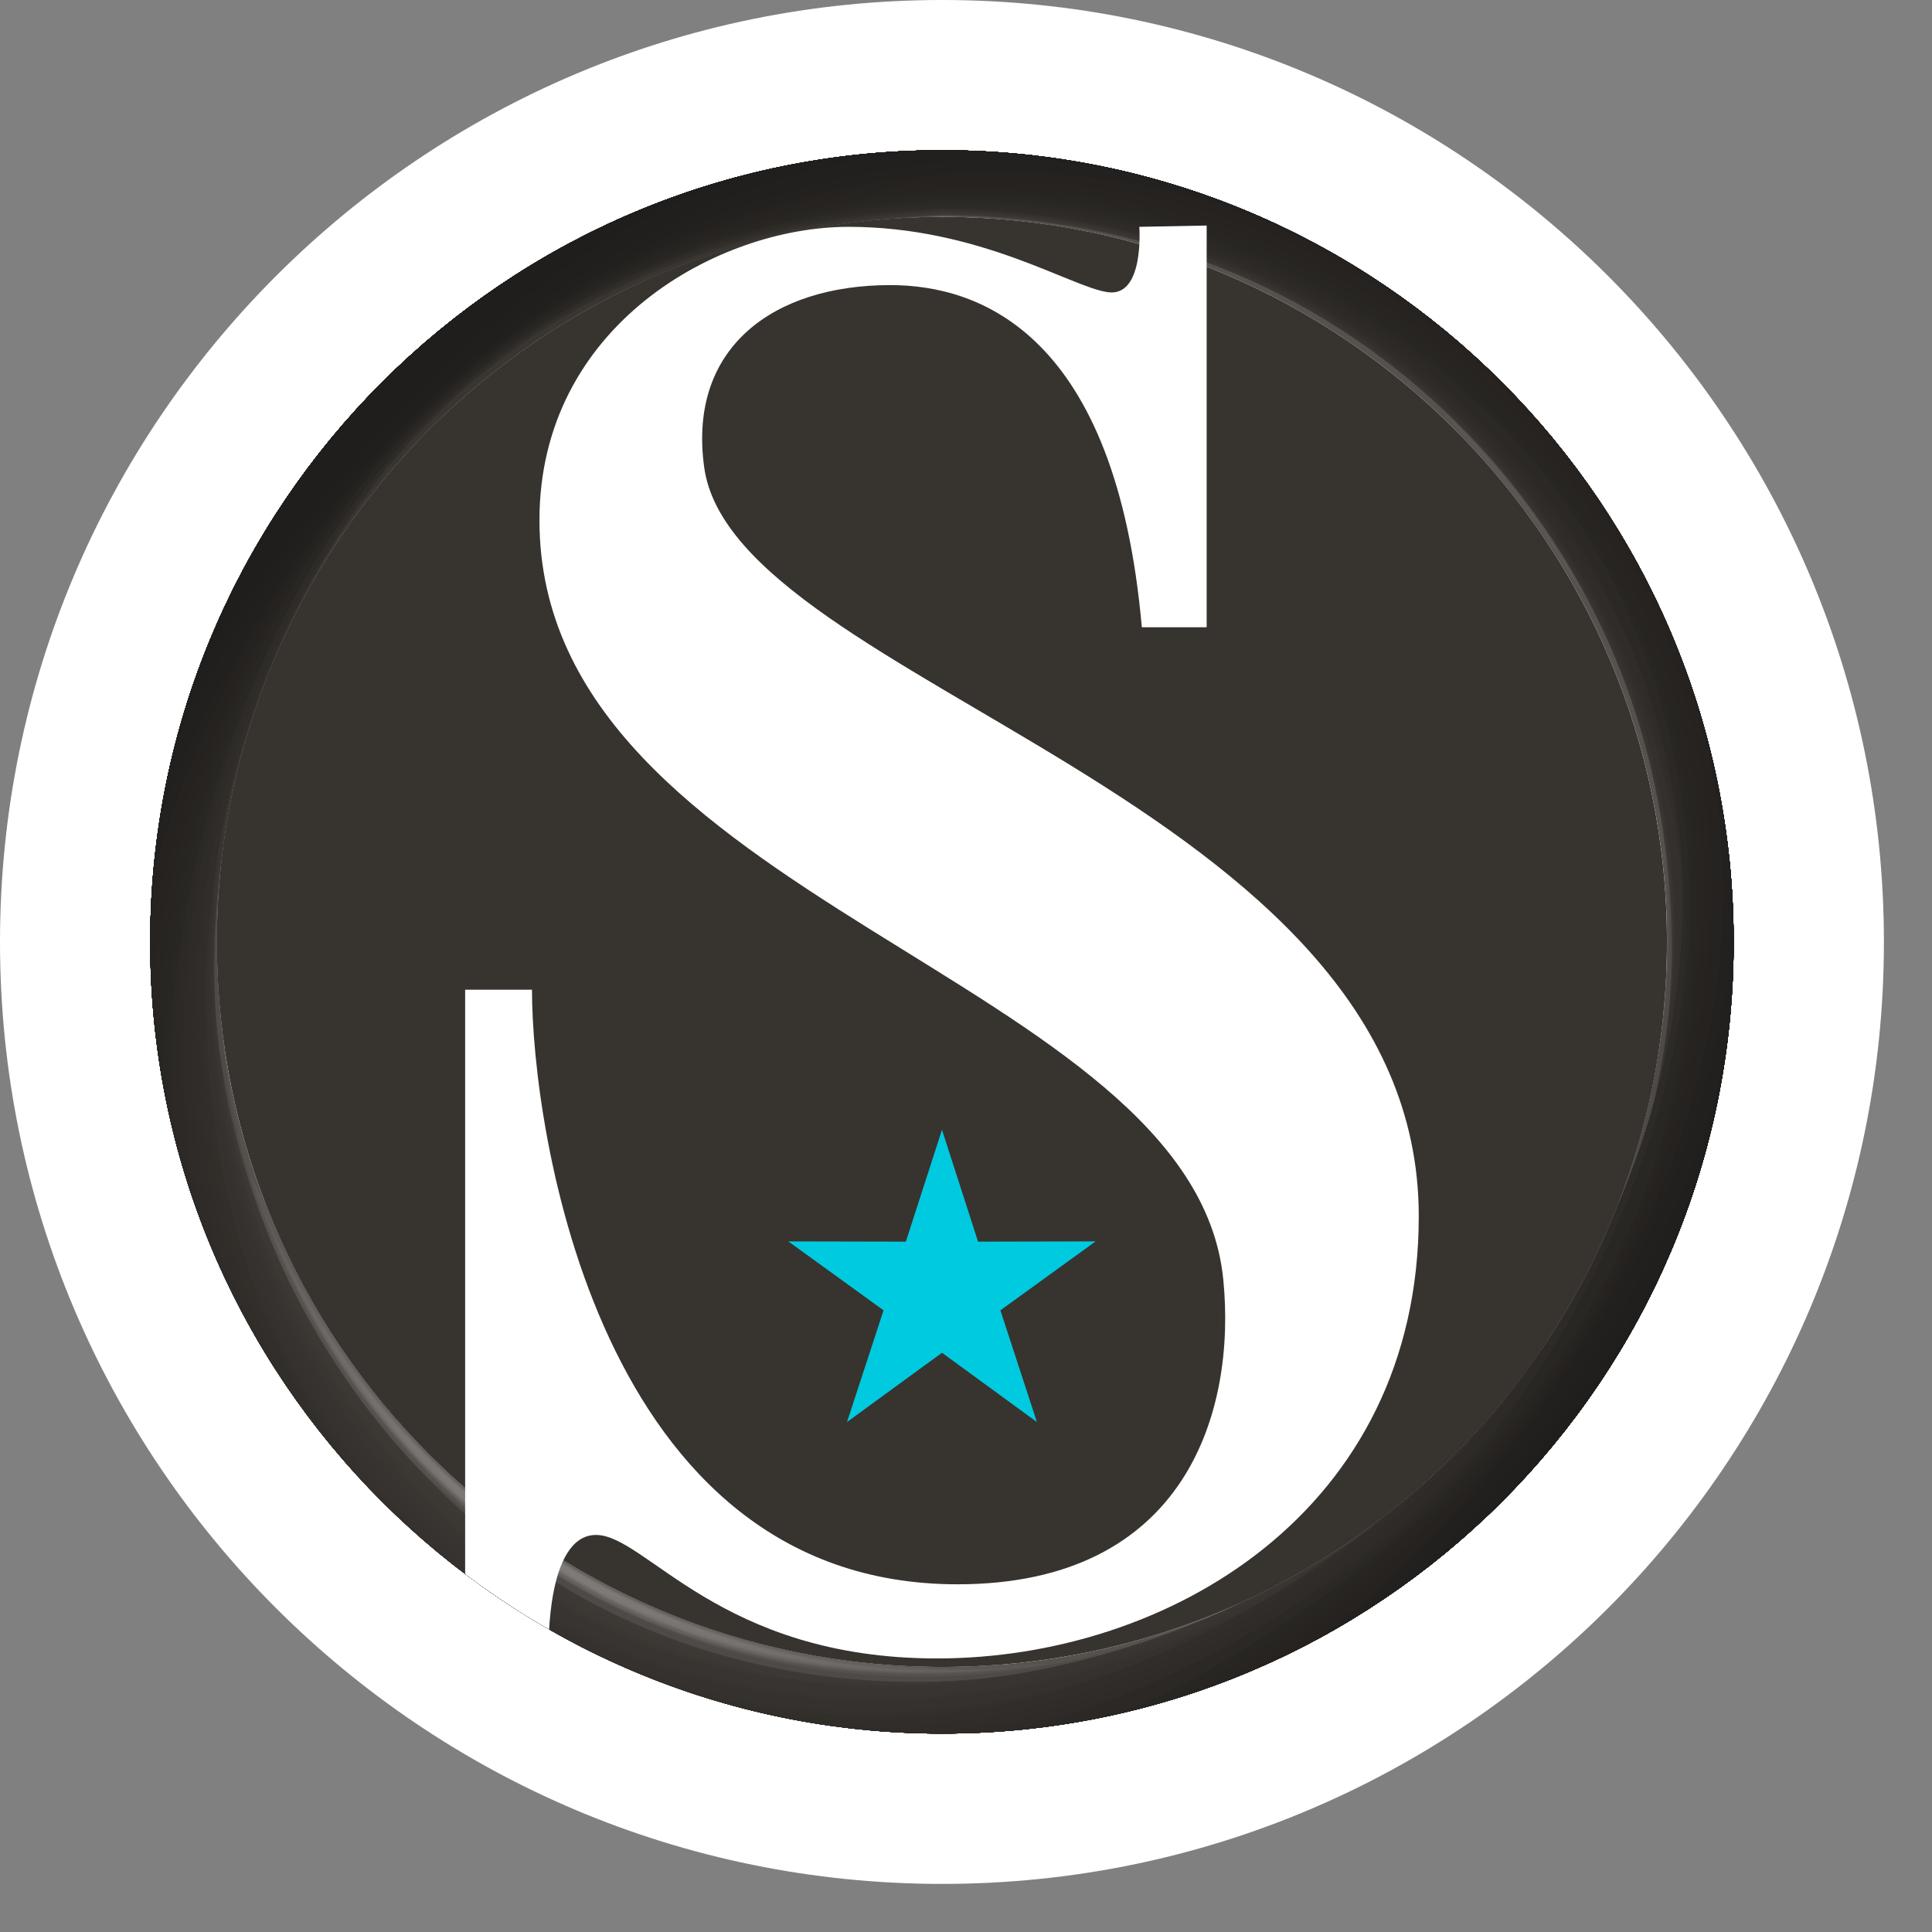
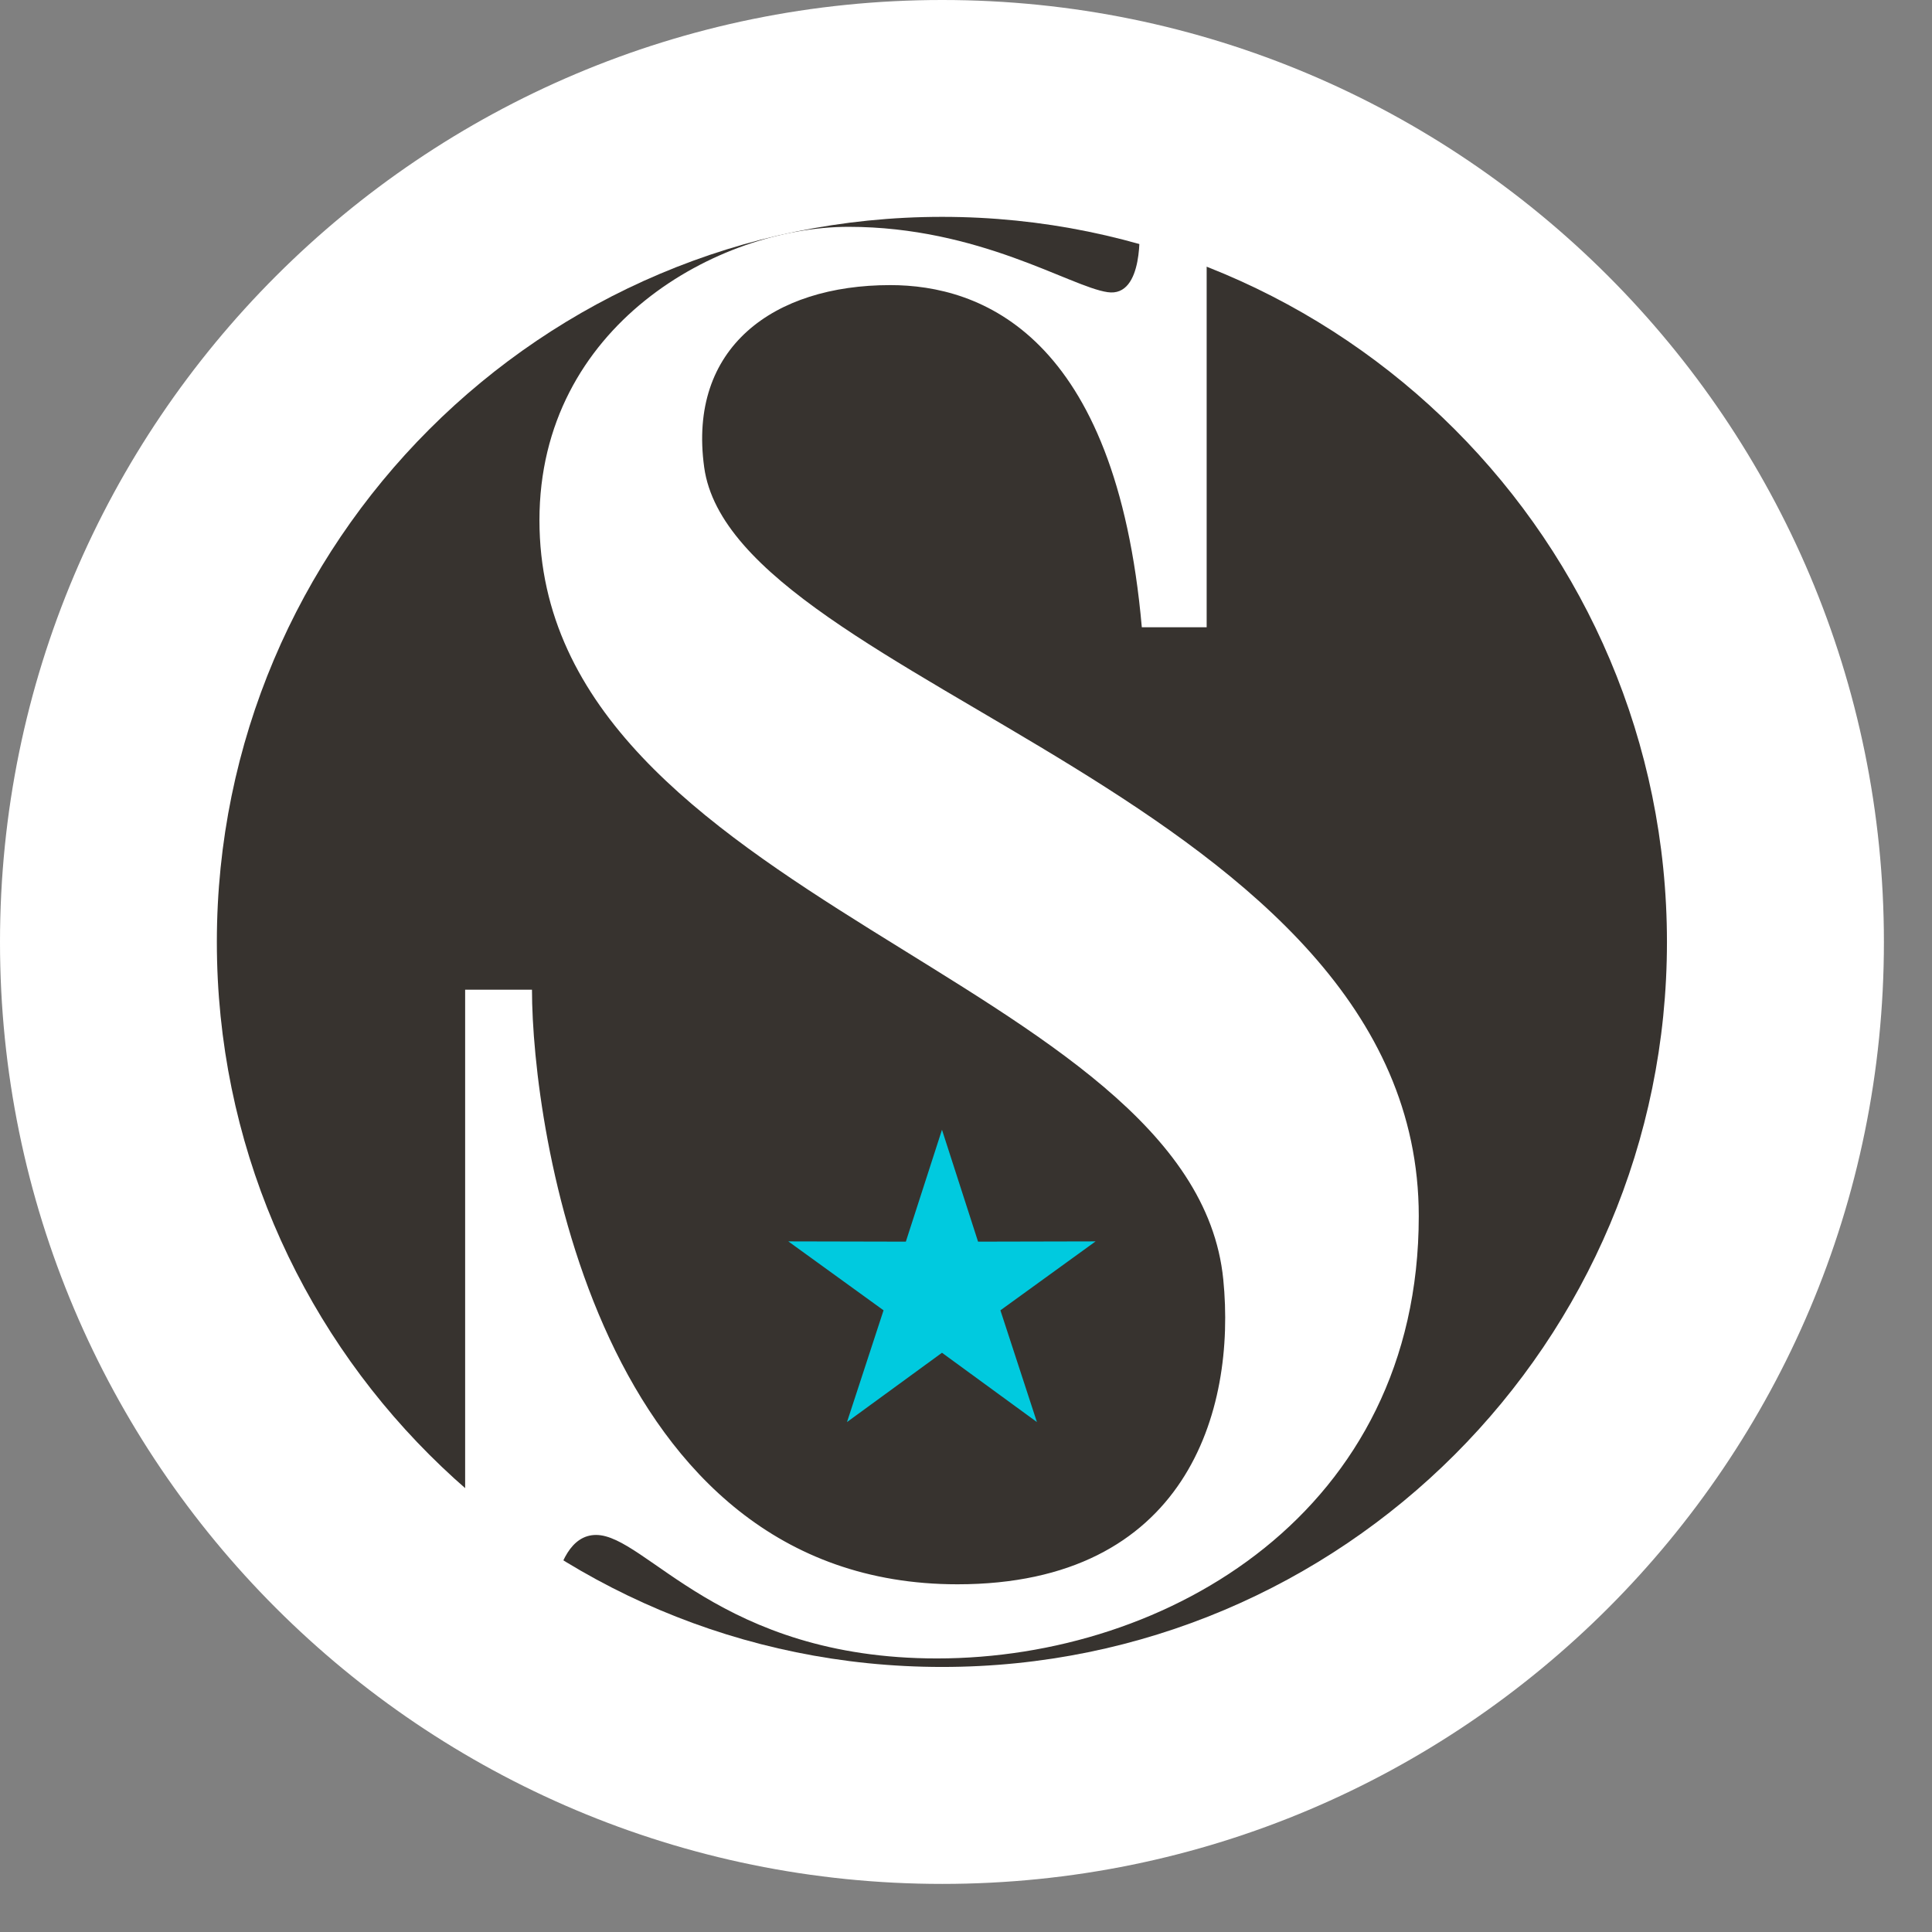
<svg xmlns="http://www.w3.org/2000/svg" clip-rule="evenodd" fill-rule="evenodd" stroke-linejoin="round" stroke-miterlimit="2" viewBox="0 0 37 37">
  <rect x="0" y="0" width="37" height="37" fill="#808080" stroke="none" />
  <clipPath id="a">
-     <path clip-rule="nonzero" d="m18.042 4.154v-1.277c8.373 0 15.159 6.791 15.159 15.165 0 8.373-6.786 15.158-15.159 15.158-8.374 0-15.165-6.785-15.165-15.158 0-8.374 6.791-15.165 15.165-15.165v1.277c-7.667-.002-13.89 6.22-13.889 13.888-.001 7.667 6.221 13.883 13.889 13.883 7.667 0 13.883-6.216 13.883-13.883 0-7.668-6.216-13.89-13.883-13.888z" />
-   </clipPath>
+     </clipPath>
  <clipPath id="b">
    <path clip-rule="nonzero" d="m2.877 18.04c0 8.374 6.789 15.162 15.163 15.162 8.373 0 15.162-6.788 15.162-15.162 0-8.373-6.789-15.162-15.162-15.162-8.374 0-15.163 6.789-15.163 15.162z" />
  </clipPath>
  <g fill-rule="nonzero">
    <path d="m18.044 0c9.96-.001 18.036 8.081 18.035 18.043.001 9.962-8.074 18.037-18.035 18.036-9.963.001-18.045-8.075-18.044-18.036-.001-9.961 8.082-18.044 18.044-18.043" fill="#fff" />
    <path d="m18.042 4.153c7.667 0 13.883 6.221 13.882 13.888.001 7.668-6.214 13.884-13.882 13.883-7.669.001-13.89-6.216-13.889-13.883-.001-7.667 6.221-13.888 13.889-13.888" fill="#37332f" />
    <g clip-path="url(#a)">
      <path d="m18.042 4.153v-1.276c8.374 0 15.159 6.791 15.159 15.164 0 8.374-6.785 15.16-15.159 15.16s-15.165-6.786-15.165-15.16c0-8.373 6.791-15.164 15.165-15.164v1.276c-7.668 0-13.89 6.221-13.889 13.888-.001 7.667 6.22 13.884 13.889 13.883 7.668.001 13.883-6.215 13.882-13.883.001-7.667-6.215-13.888-13.882-13.888" fill="#55524e" />
      <path d="m18.042 4.144c-14.512.602-17.332 17.019-9.801 24.163 9.017 8.553 23.855 1.843 23.696-10.716-.094-7.48-6.198-13.387-13.895-13.447v-1.267c8.374 0 15.159 6.791 15.159 15.164 0 8.375-6.785 15.16-15.159 15.16s-15.165-6.785-15.165-15.16c0-8.373 6.791-15.164 15.165-15.164z" fill="#55524e" />
      <path d="m18.042 4.13c-14.531.628-17.355 17.057-9.814 24.19 8.971 8.487 23.836 1.771 23.738-10.727-.051-6.571-5.273-13.404-13.924-13.463v-1.253c8.374 0 15.159 6.791 15.159 15.164 0 8.375-6.785 15.16-15.159 15.16s-15.165-6.785-15.165-15.16c0-8.373 6.791-15.164 15.165-15.164z" fill="#4e4a47" />
      <path d="m18.042 4.116c-14.287.641-18.169 16.907-9.056 24.951 8.344 7.364 23.957 1.161 22.988-12.06-.544-7.425-6.403-12.846-13.932-12.891v-1.239c8.374 0 15.159 6.791 15.159 15.165 0 8.373-6.785 15.158-15.159 15.158s-15.165-6.785-15.165-15.158c0-8.374 6.791-15.165 15.165-15.165v1.239" fill="#3d3935" />
      <path d="m18.042 4.102c-14.334.667-18.197 16.738-9.14 24.995 8.008 7.299 23.864 1.155 23.101-11.753-.451-7.634-6.323-13.203-13.961-13.242v-1.225c8.374 0 15.159 6.791 15.159 15.165 0 8.373-6.785 15.158-15.159 15.158s-15.165-6.785-15.165-15.158c0-8.374 6.791-15.165 15.165-15.165v1.225" fill="#3c3834" />
      <path d="m18.042 4.089c-14.352.691-18.262 16.815-9.217 25.081 8.037 7.347 23.955 1.165 23.189-11.826-.452-7.649-6.328-13.224-13.972-13.255v-1.212c8.374 0 15.159 6.791 15.159 15.164 0 8.374-6.785 15.16-15.159 15.16s-15.165-6.786-15.165-15.16c0-8.373 6.791-15.164 15.165-15.164z" fill="#3b3733" />
      <path d="m18.042 4.075c-14.08.7-18.114 17.139-9.243 25.227 7.84 7.146 23.976.72 23.225-11.959-.446-7.54-6.457-13.244-13.982-13.268v-1.198c8.374 0 15.159 6.791 15.159 15.165 0 8.373-6.785 15.159-15.159 15.159s-15.165-6.786-15.165-15.159c0-8.374 6.791-15.165 15.165-15.165z" fill="#393632" />
      <path d="m18.042 4.063c-14.695.303-17.519 17.511-9.784 24.903 7.894 7.546 23.923 1.794 23.785-11.378-.068-6.483-5.44-13.497-14.001-13.525v-1.186c8.374 0 15.159 6.791 15.159 15.165 0 8.373-6.785 15.159-15.159 15.159s-15.165-6.786-15.165-15.159c0-8.374 6.791-15.165 15.165-15.165v1.186" fill="#383431" />
      <path d="m18.042 4.053c-15.226.755-17.559 18.034-9.371 25.478 7.897 7.181 24.138.614 23.374-12.189-.451-7.562-6.471-13.275-14.003-13.289v-1.176c8.374 0 15.159 6.791 15.159 15.164 0 8.375-6.785 15.16-15.159 15.16s-15.165-6.785-15.165-15.16c0-8.373 6.791-15.164 15.165-15.164v1.176" fill="#373330" />
      <path d="m18.042 4.043c-15.876.76-16.888 18.605-9.81 25.271 7.916 7.457 23.977 1.475 23.833-11.727-.072-6.51-5.453-13.54-14.023-13.544v-1.166c8.374 0 15.159 6.791 15.159 15.164 0 8.374-6.785 15.159-15.159 15.159s-15.165-6.785-15.165-15.159c0-8.373 6.791-15.164 15.165-15.164v1.166" fill="#36322f" />
      <path d="m18.042 4.033c-15.696.724-16.957 18.777-9.99 25.28 7.98 7.45 24.171 1.468 24.023-11.726-.073-6.525-5.459-13.561-14.033-13.554v-1.156c8.374 0 15.159 6.791 15.159 15.165 0 8.373-6.785 15.159-15.159 15.159s-15.165-6.786-15.165-15.159c0-8.374 6.791-15.165 15.165-15.165z" fill="#34312e" />
      <path d="m18.042 4.023c-15.009.667-17.798 18.467-9.756 25.607 8.89 7.893 24.455-.147 23.791-12.29-.416-7.609-6.45-13.334-14.035-13.317v-1.146c8.374 0 15.159 6.791 15.159 15.164 0 8.374-6.785 15.16-15.159 15.16s-15.165-6.786-15.165-15.16c0-8.373 6.791-15.164 15.165-15.164z" fill="#33302d" />
      <path d="m12.738 32.244c9.837 3.296 24.197-7.405 18.099-20.15-2.43-5.08-7.213-8.101-12.795-8.08v-1.137c8.373 0 15.159 6.791 15.159 15.165 0 8.373-6.786 15.159-15.159 15.159-2.017 0-3.943-.394-5.703-1.109.12.046.279.109.399.152" fill="#322f2b" />
      <path d="m14.325 32.739c9.298 1.993 23.904-9.933 15.332-22.749-.945-1.413-4.576-6.021-11.615-5.986v-1.127c8.373 0 15.158 6.791 15.158 15.164 0 8.374-6.785 15.159-15.158 15.159-1.393 0-2.742-.187-4.023-.539.092.024.214.057.306.078" fill="#312e2a" />
      <path d="m15.605 33.003c9.515 1.16 23.064-12.051 13.274-24.079-1.781-2.189-5.108-4.822-10.837-4.93v-1.117c8.373 0 15.159 6.791 15.159 15.164 0 8.374-6.786 15.159-15.159 15.159-.918 0-1.818-.081-2.691-.237.076.012.178.029.254.04" fill="#302c29" />
      <path d="m16.538 33.127c9.313.721 22.247-13.237 12.225-24.408-2.803-3.123-6.51-4.761-10.721-4.735v-1.107c8.373 0 15.159 6.791 15.159 15.165 0 8.373-6.786 15.158-15.159 15.158-.514 0-1.022-.025-1.522-.075.005 0 .012.002.018.002" fill="#2e2b28" />
      <path d="m17.789 33.195c10.39-.274 20.419-15.999 10.095-25.468-3.493-3.204-7.28-3.818-9.842-3.769v-1.081c8.374 0 15.159 6.791 15.159 15.165 0 8.373-6.785 15.158-15.159 15.158-.161 0-.32-.002-.479-.007.068.001.159.003.226.002" fill="#2d2a27" />
      <path d="m18.777 33.18c9.547-.717 20.256-16.321 8.325-26.215-1.145-.949-4.319-3.146-9.06-3.044v-1.044c8.374 0 15.159 6.791 15.159 15.164 0 8.197-6.501 14.872-14.63 15.15.062-.003.144-.007.206-.011" fill="#2c2926" />
      <path d="m19.545 33.127c.092-.01 9.475-2.27 12.183-11.415 1.2-4.054.754-10.335-4.452-14.697-1.159-.971-4.378-3.22-9.234-3.135v-1.003c8.373 0 15.159 6.791 15.159 15.165 0 7.871-5.996 14.339-13.671 15.086.005 0 .011-.001.015-.001" fill="#2b2825" />
      <path d="m20.626 32.978c9.346-1.904 18.201-19.037 5.279-27.054-3.421-2.121-6.648-2.101-7.863-2.094v-.953c8.373 0 15.158 6.791 15.158 15.165 0 7.557-5.527 13.82-12.759 14.97h-.001c.056-.01.131-.023.186-.034" fill="#292724" />
      <path d="m21.514 32.798c.091-.025 9.347-3.86 10.651-12.646 1.381-9.307-4.714-13.492-6.614-14.553-2.348-1.311-4.804-1.908-7.509-1.827v-.895c8.373 0 15.159 6.791 15.159 15.164 0 7.243-5.076 13.298-11.866 14.801.054-.013.126-.029.179-.044" fill="#282623" />
      <path d="m18.042 4.014c-15.019.64-17.025 18.14-10.743 24.727-2.732-2.741-4.422-6.523-4.422-10.699 0-8.374 6.791-15.165 15.165-15.165z" fill="#322f2b" />
      <path d="m22.385 32.566c.091-.03 9.156-4.18 10.042-13.805.532-5.784-2.418-11.139-7.516-13.644-2.593-1.274-5.167-1.471-6.869-1.412v-.828c8.374 0 15.159 6.791 15.159 15.164 0 6.927-4.643 12.766-10.986 14.578.051-.016.119-.036.17-.053" fill="#272422" />
      <path d="m18.042 4.004c-14.686.6-16.489 17.314-11.961 23.358-2.008-2.571-3.204-5.806-3.204-9.32 0-8.374 6.791-15.165 15.165-15.165z" fill="#312e2a" />
      <path d="m18.042 3.994c-15.131.592-15.924 17.115-12.756 22.248-1.524-2.363-2.409-5.178-2.409-8.201 0-8.373 6.791-15.164 15.165-15.164z" fill="#302c29" />
      <path d="m18.042 3.984c-14.205.531-15.963 16.176-13.351 21.253-1.158-2.141-1.814-4.591-1.814-7.195 0-8.374 6.791-15.165 15.165-15.165v1.107" fill="#2e2b28" />
      <path d="m23.272 32.271c.09-.037 9.042-4.694 9.334-14.894.121-4.257-2.045-10.162-8.545-12.799-2.545-1.031-4.979-.982-6.019-.96v-.741c8.373 0 15.159 6.791 15.159 15.165 0 6.598-4.213 12.209-10.096 14.293.05-.019.117-.043.167-.064" fill="#262321" />
      <path d="m18.042 3.958c-14.057.529-15.832 15.628-13.823 20.328-.862-1.904-1.342-4.018-1.342-6.245 0-8.373 6.791-15.164 15.165-15.164z" fill="#2d2a27" />
      <path d="m18.042 3.921c-14.183.652-15.501 15.667-14.196 19.465-.626-1.662-.969-3.463-.969-5.344 0-8.374 6.791-15.165 15.165-15.165z" fill="#2c2926" />
      <path d="m18.042 3.88c-14.201.679-15.349 15.62-14.498 18.621-.434-1.41-.667-2.907-.667-4.46 0-8.373 6.791-15.164 15.165-15.164v1.003" fill="#2b2825" />
      <path d="m18.042 3.83c-14.377.887-15.112 16.088-14.741 17.785-.277-1.146-.424-2.343-.424-3.574 0-8.373 6.791-15.164 15.165-15.164v.953" fill="#292724" />
      <path d="m18.042 3.773c-14.996 1.021-14.952 16.799-14.927 16.957-.156-.873-.238-1.771-.238-2.689 0-8.373 6.791-15.164 15.165-15.164z" fill="#282623" />
      <path d="m24.166 31.91c.088-.043 8.766-5.435 8.593-15.299-.097-5.482-3.83-10.571-9.079-12.373-1.762-.604-3.658-.851-5.638-.734v-.627c8.373 0 15.159 6.791 15.159 15.165 0 6.259-3.791 11.631-9.203 13.944.05-.023.118-.052.168-.076" fill="#252220" />
      <path d="m18.042 3.705c-14.214.918-15.076 15.966-15.061 16.117-.068-.584-.104-1.178-.104-1.781 0-8.373 6.791-15.164 15.165-15.164v.828" fill="#272422" />
      <path d="m18.042 3.618c-13.586 1.016-15.148 15.131-15.141 15.272-.016-.281-.024-.564-.024-.849 0-8.373 6.791-15.164 15.165-15.164z" fill="#262321" />
      <path d="m18.042 3.504c-12.711.852-15.16 14.256-15.164 14.39.079-8.306 6.839-15.017 15.164-15.017v.627" fill="#252220" />
      <path d="m18.042 3.341c-12.208 1.13-15.107 13.388-15.119 13.51.607-7.817 7.145-13.974 15.119-13.974z" fill="#23211f" />
      <path d="m18.042 3.115c-11.238 1.119-14.974 12.525-14.993 12.638 1.103-7.288 7.397-12.876 14.993-12.876z" fill="#22201e" />
      <path d="m18.042 2.896c-8.574.375-14.316 9.954-14.747 11.598 1.597-6.663 7.594-11.617 14.747-11.617z" fill="#211f1d" />
      <path d="m25.071 31.473c1.644-.938 12.19-10.706 6.001-21.186 1.352 2.269 2.128 4.921 2.128 7.755 0 5.897-3.365 11.006-8.279 13.512.044-.024.105-.056.15-.081" fill="#23211f" />
      <path d="m26.062 30.905c.084-.058 8.174-7.177 6.955-15.233.121.772.184 1.563.184 2.37 0 5.492-2.919 10.301-7.292 12.96.046-.029.108-.067.153-.097" fill="#22201e" />
      <path d="m15.076 3.167c-6.227 1.291-11.301 9.728-11.332 9.809 1.779-5.019 6.126-8.824 11.461-9.834-.039.008-.091.017-.129.025" fill="#201e1c" />
      <path d="m27.142 30.163c.053-.042 5.358-5.337 5.987-10.634-.43 4.414-2.752 8.272-6.144 10.755.047-.036.111-.083.157-.121" fill="#211f1d" />
      <path d="m27.445 6.146c-2.181-1.623-4.83-3.086-9.403-2.805v-.464c3.76 0 7.2 1.369 9.85 3.637-.135-.11-.311-.261-.447-.368" fill="#23211f" />
      <path d="m4.899 22.696c2.021 3.784 2.857 5.349 5.58 6.994 3.83 2.313 6.124 2.259 9.597 2.175-8.164 1.29-13.634-3.917-15.261-9.3.025.04.062.09.084.131" fill="#5b5754" />
      <path d="m5.406 23.912c2.793 5.452 7.739 8.308 13.926 8.041-7.873.791-12.551-4.03-14.303-8.805.113.229.26.537.377.764" fill="#5f5c59" />
      <path d="m5.376 23.926c2.796 5.248 7.26 7.964 13.27 8.073-7.292.483-11.767-4.164-13.382-8.291.034.065.078.153.112.218" fill="#63605d" />
      <path d="m28.441 29.068c.026-.026 2.896-3.408 3.826-5.774-.848 2.296-2.236 4.329-4.009 5.948.055-.052.13-.121.183-.174" fill="#201e1c" />
-       <path d="m5.999 25.078c3.57 5.776 9.023 6.823 11.957 6.934-7.216.14-11.213-4.814-12.438-7.763.144.249.33.585.481.829" fill="#676461" />
      <path d="m5.984 25.087c3.916 6.161 9.484 6.721 11.313 6.905-5.988-.093-9.94-3.947-11.506-7.22.058.094.133.222.193.315" fill="#6a6764" />
      <path d="m6.704 26.174c.955 1.237 3.862 5.002 9.943 5.769-5.898-.317-9.484-4.492-10.556-6.655.183.266.415.63.613.886" fill="#6d6a67" />
      <path d="m22.42 3.521c-1.799-.515-3.223-.494-4.378-.406v-.238c1.68 0 3.297.273 4.807.778-.128-.04-.3-.095-.429-.134" fill="#22201e" />
      <path d="m6.694 26.181c3.116 4.096 6.801 5.205 9.301 5.682-4.493-.403-8.047-3.335-9.576-6.061.083.114.19.268.275.379" fill="#706d6a" />
      <path d="m7.507 27.197c2.219 2.407 4.785 3.897 7.846 4.557-3.655-.412-7.229-3.088-8.573-5.438.217.264.494.629.727.881" fill="#73706d" />
      <path d="m7.499 27.203c2.55 2.8 5.159 3.819 7.146 4.394-3.061-.471-6.247-2.826-7.443-4.737.089.103.205.242.297.343" fill="#767370" />
      <path d="m8.399 28.14c1.975 1.852 4.098 2.794 5.53 3.258-2.555-.502-5.357-2.652-6.24-3.972.213.214.49.508.71.714" fill="#787573" />
      <path d="m8.393 28.146c1.849 1.681 3.338 2.413 4.67 2.954-1.493-.287-4.163-2.093-4.778-3.056.033.03.076.072.108.102" fill="#7b7875" />
      <path d="m9.375 29c.62.471 1.205.917 2.543 1.602-.347-.058-.463-.077-1.534-.764-1.047-.671-1.107-.802-1.191-.983.055.044.127.103.182.145" fill="#7d7a78" />
      <path d="m30.081 11.003c-.822-1.267-.822-1.267-2.462-3.136 1.569 1.478 2.347 2.871 2.722 3.541-.078-.122-.181-.284-.26-.405" fill="#5b5754" />
      <path d="m18.681 2.893c-.191-.001-.447-.002-.639.003v-.019c.357 0 .713.012 1.065.037-.128-.006-.298-.017-.426-.021" fill="#211f1d" />
    </g>
    <g clip-path="url(#b)">
      <path d="m21.819 4.344s.103 1.359-.609 1.251c-.715-.104-2.455-1.251-4.959-1.251s-5.92 1.891-5.92 5.619c0 7.293 12.52 8.752 13.096 14.539.252 2.524-.712 5.839-5.091 5.839-6.905 0-8.148-8.753-8.148-11.387h-1.28v12.623h1.6s-.052-2.181.907-2.181c.961 0 2.371 2.365 6.53 2.365 4.42 0 9.226-2.815 9.226-8.471 0-8-13.109-10.173-13.685-14.341-.316-2.291 1.323-3.489 3.564-3.489 1.719 0 4.323.935 4.817 6.553h1.242v-7.694" fill="#fff" />
      <path d="m18.04 21.636-.692 2.143-2.251-.005 1.824 1.32-.7 2.14 1.819-1.327 1.818 1.327-.699-2.14 1.823-1.32-2.251.005z" fill="#00cadf" />
    </g>
  </g>
</svg>